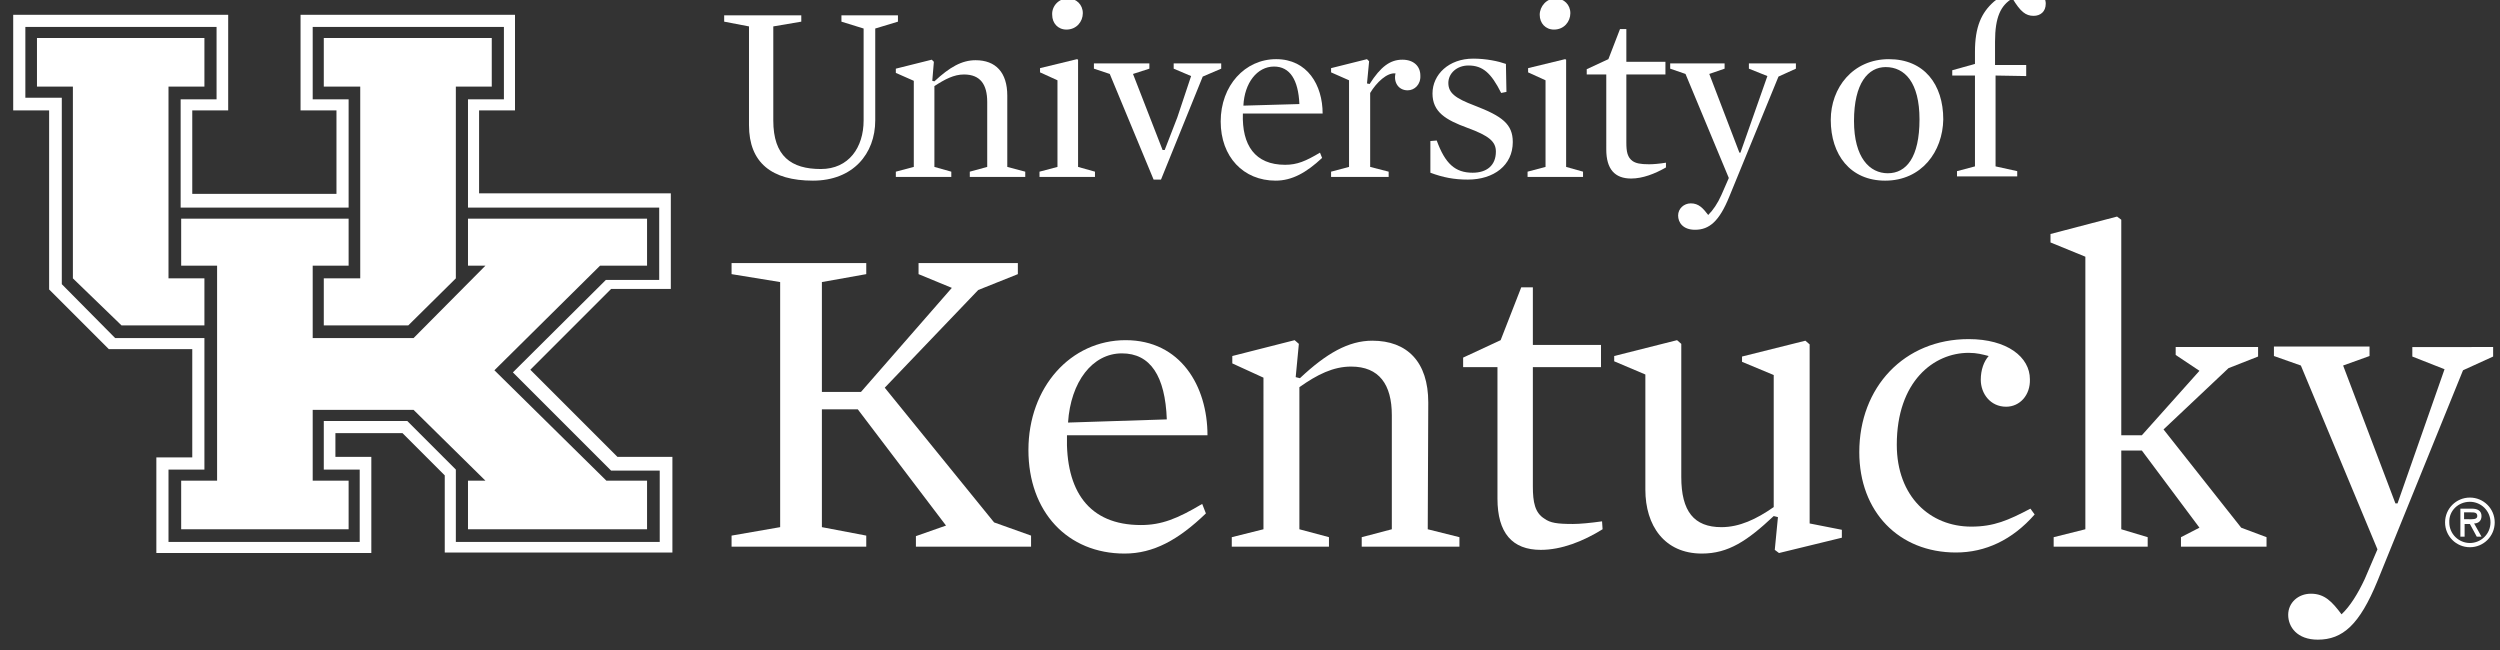
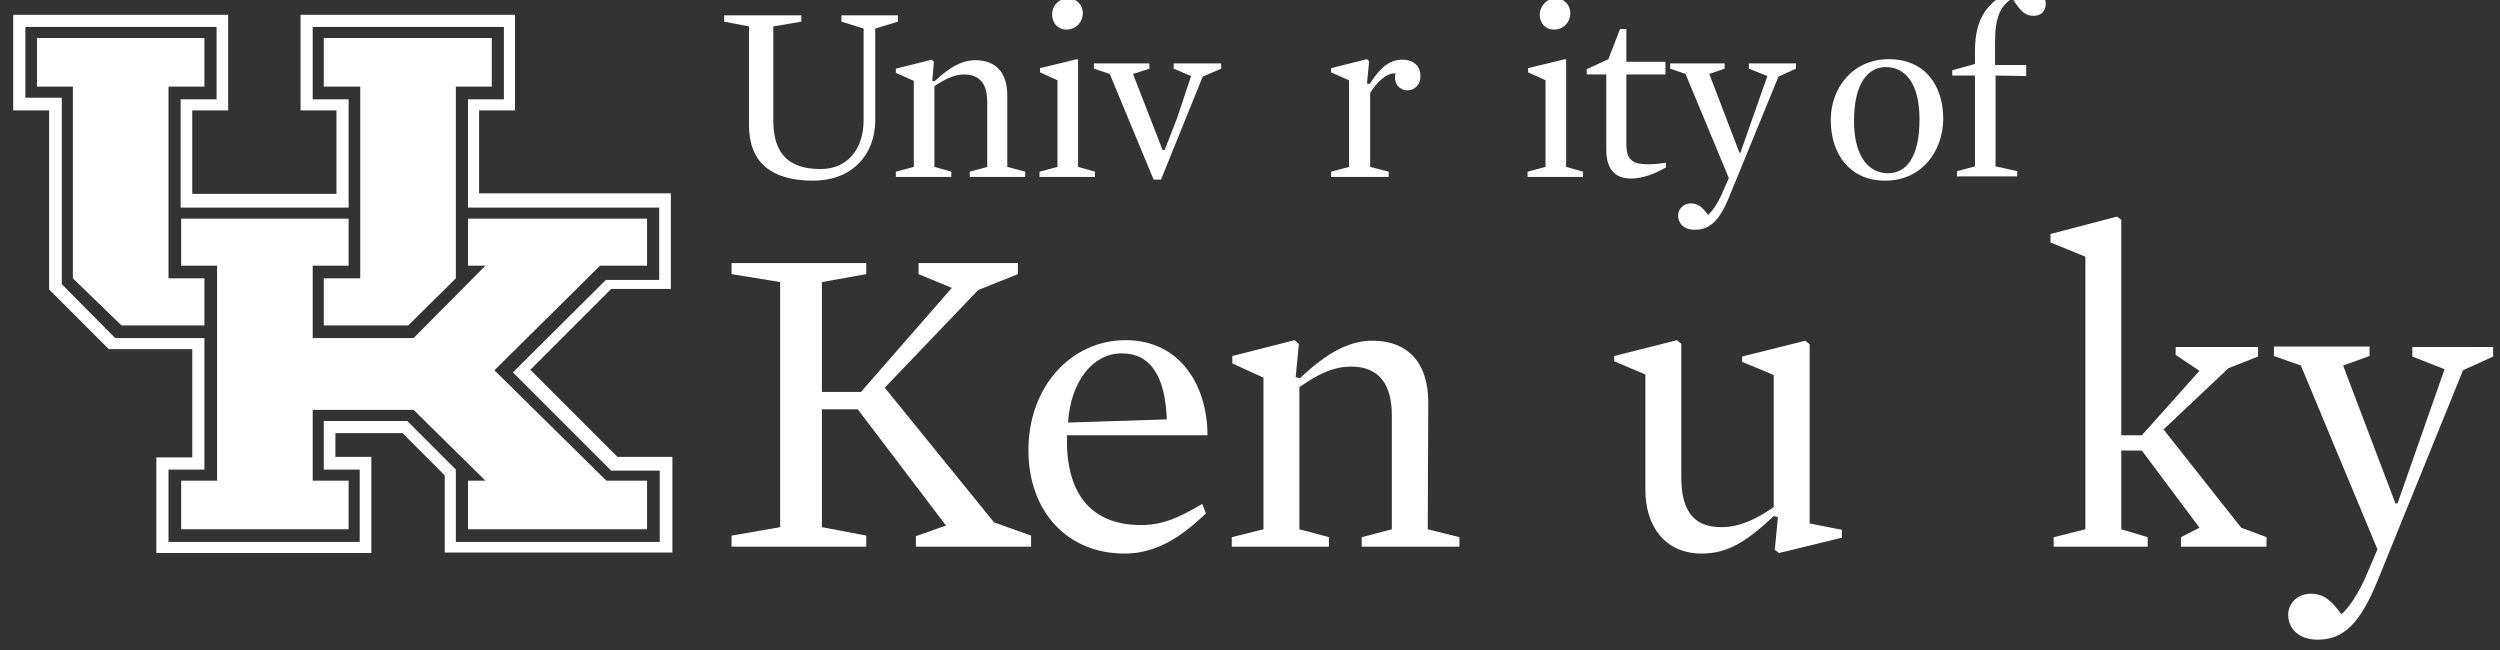
<svg xmlns="http://www.w3.org/2000/svg" version="1.1" id="uk-logo" x="0px" y="0px" viewBox="0 0 473.3 123.1" xml:space="preserve">
  <rect x="0" y="0" width="473.3" height="123.1" fill="#333333" stroke="none" />
  <style type="text/css"> g { fill:#fff; } </style>
  <g>
    <polygon points="38.7,52.7 31.9,52.7 31.9,16.4 38.7,16.4 38.7,7.2 7,7.2 7,16.4 13.8,16.4 13.8,52.7 23,61.6 38.7,61.6" />
    <polygon points="61.3,61.6 77.3,61.6 86.3,52.7 86.3,16.4 93.1,16.4 93.1,7.2 61.3,7.2 61.3,16.4 68.2,16.4 68.2,52.7 61.3,52.7" />
    <polygon points="93.6,70.1 113.6,50.3 122.5,50.3 122.5,41.4 88.6,41.4 88.6,50.3 91.9,50.3 78.3,64 59.2,64 59.2,50.3 66,50.3 66,41.4 34.3,41.4 34.3,50.3 41.1,50.3 41.1,91 34.3,91 34.3,100.2 66,100.2 66,91 59.2,91 59.2,77.6 78.3,77.6 91.9,91 88.6,91 88.6,100.2 122.5,100.2 122.5,91 114.8,91" />
    <path d="M116.9,86.5l-16.5-16.5l15.3-15.3H127V36.6H90.7V20.9h6.8V2.8H56.9l0,0v18.1l0,0h6.8v15.8H36.4V20.9h6.8l0,0V2.8l0,0H2.5 v18.1h6.8v33.9l0,0l0,0l11.3,11.3h15.8v20.5h-6.8v18.1h40.7V86.5h-6.8v-4.5h12.7l8,8v14.6h43.1V86.5l0,0H116.9L116.9,86.5z M124.9,102.6H86.3V88.9l0,0l-9.2-9.2H61.3v9.2h6.8v13.7H31.9V88.9h6.8V64H21.8L11.7,53.8V18.5l0,0H4.8V5.1h36.2v13.7h-6.8v20.5 H66V18.8h-6.8V5.1h36.2v13.7h-6.8v20.5h36.2v13.7h-10.1L97.1,70.5l18.6,18.6h9.2V102.6L124.9,102.6z" />
  </g>
  <g>
    <path d="M159.3,4.1V2.9H170v1.2l-4.3,1.3v17.4c0,6.3-4.2,11.4-11.8,11.4c-7.8,0-12.1-3.4-12.1-10.5V5l-4.7-0.9V2.9h14.6v1.2 L146.4,5v17.8c0,6.8,3.4,9.2,9,9.2c5.3,0,8.1-4.1,8.1-9.2V5.4L159.3,4.1L159.3,4.1z" />
    <path d="M190.7,31.6l3.4,0.9v1h-10.5v-1l3.3-0.9V19.3c0-3.3-1.3-5.2-4.4-5.2c-1.9,0-3.6,0.9-5.6,2.2v15.3l3.2,0.9v1h-10.5v-1 l3.4-0.9V15.3l-3.4-1.5v-0.8l6.8-1.7l0.4,0.4l-0.3,3.6l0.4,0.1c2.9-2.7,5.2-4,7.8-4c3.8,0,6,2.3,6,6.7L190.7,31.6L190.7,31.6z" />
    <path d="M196.9,13.7v-0.8l7-1.7l0.2,0.1v20.3l3.2,0.9v1h-10.5v-1l3.4-0.9V15.2L196.9,13.7L196.9,13.7z M202.2-0.3 c1.6,0,2.8,1.2,2.8,2.8c0,1.6-1.2,3.1-3.1,3.1c-1.6,0-2.7-1.2-2.7-2.8C199.1,1.2,200.4-0.3,202.2-0.3" />
    <polygon points="220.1,28.4 220.5,28.4 222.9,22.2 225.5,14.4 222.2,13 222.2,12 231.2,12 231.2,13 227.7,14.5 219.8,34 218.4,34  210.1,14 207.1,13 207.1,12 217.6,12 217.6,13 214.5,14" />
-     <path d="M235.3,21.5c-0.2,6,2.3,9.7,8,9.7c2.3,0,3.9-0.7,6.6-2.3l0.4,1c-3,2.8-5.7,4.3-8.8,4.3c-6.1,0-10.4-4.5-10.4-11.2 c0-6.8,4.6-11.8,10.5-11.8s8.8,4.9,8.8,10.3L235.3,21.5L235.3,21.5z M246,19.7c-0.2-4.6-1.8-7.1-4.8-7.1c-3.2,0-5.6,3.1-5.8,7.4 L246,19.7L246,19.7z" />
    <path d="M266.5,17.1c-1.8,0-2.7-1.6-2.3-3.2c-1.6-0.2-3.6,1.7-4.8,3.7v14l3.5,0.9v1H252v-1l3.4-0.9V15.2l-3.4-1.5v-0.8l6.8-1.7 l0.4,0.4l-0.4,4.2l0.5,0.1c2.1-3.3,3.9-4.6,6.2-4.6c2.1,0,3.4,1.2,3.4,3C269,16,267.8,17.1,266.5,17.1" />
-     <path d="M277.9,34c-2.6,0-4.7-0.4-7.1-1.3v-6l1.2-0.1c1.6,4.4,3.5,6.1,6.8,6.1c2.7,0,4.4-1.4,4.4-4c0-1.9-1.3-3-5.4-4.5 c-4.1-1.5-6.6-3-6.6-6.5c0-3.6,3.1-6.6,7.7-6.6c2.5,0,4.8,0.5,6.2,1l0.1,5.3l-1,0.2c-1.9-3.8-3.5-5.2-6.2-5.2 c-2.2,0-3.8,1.5-3.8,3.3c0,1.9,1.3,2.9,5,4.3c5.2,2,7.2,3.5,7.2,6.9C286.4,31.3,282.8,34,277.9,34" />
    <path d="M289.3,13.7v-0.8l7-1.7l0.2,0.1v20.3l3.2,0.9v1h-10.5v-1l3.4-0.9V15.2L289.3,13.7L289.3,13.7z M294.5-0.3 c1.6,0,2.8,1.2,2.8,2.8c0,1.6-1.2,3.1-3.1,3.1c-1.6,0-2.7-1.2-2.7-2.8C291.5,1.2,292.8-0.3,294.5-0.3" />
    <path d="M308.8,33.8c-3.1,0-4.7-1.8-4.7-5.5V14.1h-3.7v-1l4.1-1.9l2.2-5.7h1.2v6.2h7.4v2.4h-7.4V27c0,1.7,0.2,2.8,1.2,3.5 c0.6,0.4,1.4,0.6,3.1,0.6c0.8,0,2-0.1,3.2-0.3l0,0.9C313.3,32.9,311,33.8,308.8,33.8" />
    <path d="M327.4,37.2c-1.9,4.7-3.8,6.3-6.5,6.3c-2.3,0-3.2-1.4-3.2-2.7c0-1.3,1.1-2.3,2.4-2.3c1.5,0,2.3,0.9,3.3,2.2 c0.9-0.9,1.8-2.2,2.5-3.8l1.4-3.2L319.1,14l-2.9-1v-1h10.3v1l-2.9,1l5.7,14.9h0.2l5.1-14.5l-3.5-1.4v-1h8.9v1l-3.3,1.5L327.4,37.2 L327.4,37.2z" />
    <path d="M356.9,34.2c-6.6,0-10.3-4.9-10.3-11.5c0-6.1,4.2-11.5,11-11.5c6.7,0,10.3,4.8,10.3,11.4 C367.8,28.7,363.8,34.2,356.9,34.2 M357,12.7c-3.3,0-6,3-6,10.2c0,7,3,9.9,6.4,9.9c3.5,0,6-3,6-10.2 C363.4,15.6,360.6,12.7,357,12.7" />
    <path d="M377.8,14.3v17.2l4.1,0.9v1h-11.4v-1l3.4-0.9V14.3h-4.3v-1l4.3-1.2V9.8c0-4.7,1.2-7.4,3.6-9.5c1.8-1.5,3.8-2.3,6-2.3 c2.5,0,3.8,1.2,3.8,2.7s-1,2.3-2.3,2.3c-1.5,0-2.5-0.8-4-3.3c-2.2,1.3-3.3,3.5-3.3,8.2v4.4h5.9v2.1L377.8,14.3L377.8,14.3z" />
    <polygon points="188.2,98.9 195.2,101.4 195.2,103.5 173.4,103.5 173.4,101.5 179.1,99.5 162.4,77.5 155.6,77.5 155.6,99.8  164,101.4 164,103.5 138.5,103.5 138.5,101.4 147.7,99.8 147.7,53.4 138.5,51.9 138.5,49.8 164,49.8 164,51.9 155.6,53.4  155.6,74.2 163,74.2 180.2,54.5 173.9,51.9 173.9,49.8 192.7,49.8 192.7,51.9 185.2,54.9 167.5,73.4" />
    <path d="M202,82.4c-0.3,10.5,4.1,17,14,17c3.9,0,6.9-1.2,11.6-4l0.7,1.8c-5.2,5-9.9,7.6-15.4,7.6c-10.8,0-18.2-7.9-18.2-19.6 c0-11.9,8-20.8,18.4-20.8c10.4,0,15.5,8.7,15.5,18L202,82.4L202,82.4z M220.9,79.4c-0.3-8.2-3.1-12.5-8.5-12.5 c-5.6,0-9.7,5.4-10.2,13.1L220.9,79.4L220.9,79.4z" />
    <path d="M270.3,100.2l6,1.5v1.8h-18.5v-1.8l5.7-1.5V78.6c0-5.8-2.4-9.2-7.7-9.2c-3.4,0-6.4,1.5-9.8,3.9v26.9l5.6,1.5v1.8h-18.4 v-1.8l6-1.5V71.5l-5.9-2.7v-1.4l11.8-3l0.8,0.7l-0.6,6.3l0.8,0.2c5-4.7,9.2-7.1,13.7-7.1c6.6,0,10.6,4,10.6,11.7L270.3,100.2 L270.3,100.2z" />
-     <path d="M291.7,104.1c-5.4,0-8.2-3.2-8.2-9.7V69.5H277v-1.8l7.1-3.3l3.9-10h2.2v10.9h12.9v4.2h-12.9v22.6c0,3,0.4,5,2.2,6.1 c1.1,0.8,2.4,1,5.4,1c1.3,0,3.4-0.2,5.5-0.5l0.1,1.5C299.7,102.5,295.6,104.1,291.7,104.1" />
    <path d="M348.7,100.3v1.5l-11.9,2.9l-0.8-0.6l0.6-6.2l-0.8-0.2c-5,4.7-8.6,7.1-13.6,7.1c-7.1,0-10.7-5.3-10.7-12.1V70.9l-5.9-2.5 v-1l11.9-3l0.8,0.7v25.2c0,6.5,2.4,9.5,7.6,9.5c3.4,0,6.6-1.5,9.9-3.8v-25l-6-2.5v-1l12-3l0.8,0.7v33.9L348.7,100.3L348.7,100.3z" />
-     <path d="M379.8,77c-3,0-4.8-2.5-4.8-5.1c0-1.9,0.6-3.5,1.5-4.5c-1.2-0.3-2.2-0.6-3.8-0.6c-6.6,0-13.6,5.4-13.6,17.4 c0,9.8,6.3,15.5,14.1,15.5c4.3,0,7-1.2,11.2-3.4l0.8,1.1c-4.2,4.8-9.3,7.2-14.9,7.2c-10.8,0-18.3-7.7-18.3-19 c0-12.3,8.5-21.4,20.7-21.4c7.3,0,11.6,3.4,11.6,7.6C384.4,74.8,382.4,77,379.8,77" />
    <polygon points="424.3,99.9 429.1,101.7 429.1,103.5 412.9,103.5 412.9,101.7 416.4,99.9 405.5,85.3 401.6,85.3 401.6,100.2  406.6,101.7 406.6,103.5 388.8,103.5 388.8,101.7 394.8,100.2 394.8,48.6 388.2,45.9 388.2,44.3 400.8,41 401.6,41.6 401.6,82.4  405.5,82.4 416.4,70.2 411.9,67.2 411.9,65.7 427.5,65.7 427.5,67.5 421.9,69.7 409.6,81.3" />
    <path d="M450.1,110c-3.4,8.3-6.6,11.1-11.3,11.1c-3.9,0-5.6-2.4-5.6-4.7s1.9-4,4.3-4c2.6,0,4,1.5,5.8,3.9c1.6-1.5,3.1-3.9,4.4-6.7 l2.4-5.6l-14.5-34.8l-5.1-1.8v-1.8h18.1v1.8l-5,1.8l9.9,26.1h0.4l8.9-25.4l-6.1-2.4v-1.8H472v1.8l-5.7,2.6L450.1,110L450.1,110z" />
-     <path d="M467.8,97c0.6,0,1.2,0,1.2,0.7c0,0.7-1,0.6-1.7,0.6h-0.8V97H467.8L467.8,97z M468.4,99.1c0.7,0,1.4-0.4,1.4-1.4 c0-1.1-0.9-1.4-1.8-1.4h-2.2v5.3h0.8v-2.4h1l1.3,2.4h0.9L468.4,99.1L468.4,99.1z M467.6,103.6c2.6,0,4.7-2.1,4.7-4.7 s-2.1-4.7-4.7-4.7c-2.6,0-4.7,2.1-4.7,4.7S465,103.6,467.6,103.6L467.6,103.6z M467.6,95c2.1,0,3.9,1.7,3.9,3.9 c0,2.2-1.8,3.9-3.9,3.9c-2.1,0-3.9-1.7-3.9-3.9C463.6,96.7,465.4,95,467.6,95L467.6,95z" />
  </g>
</svg>